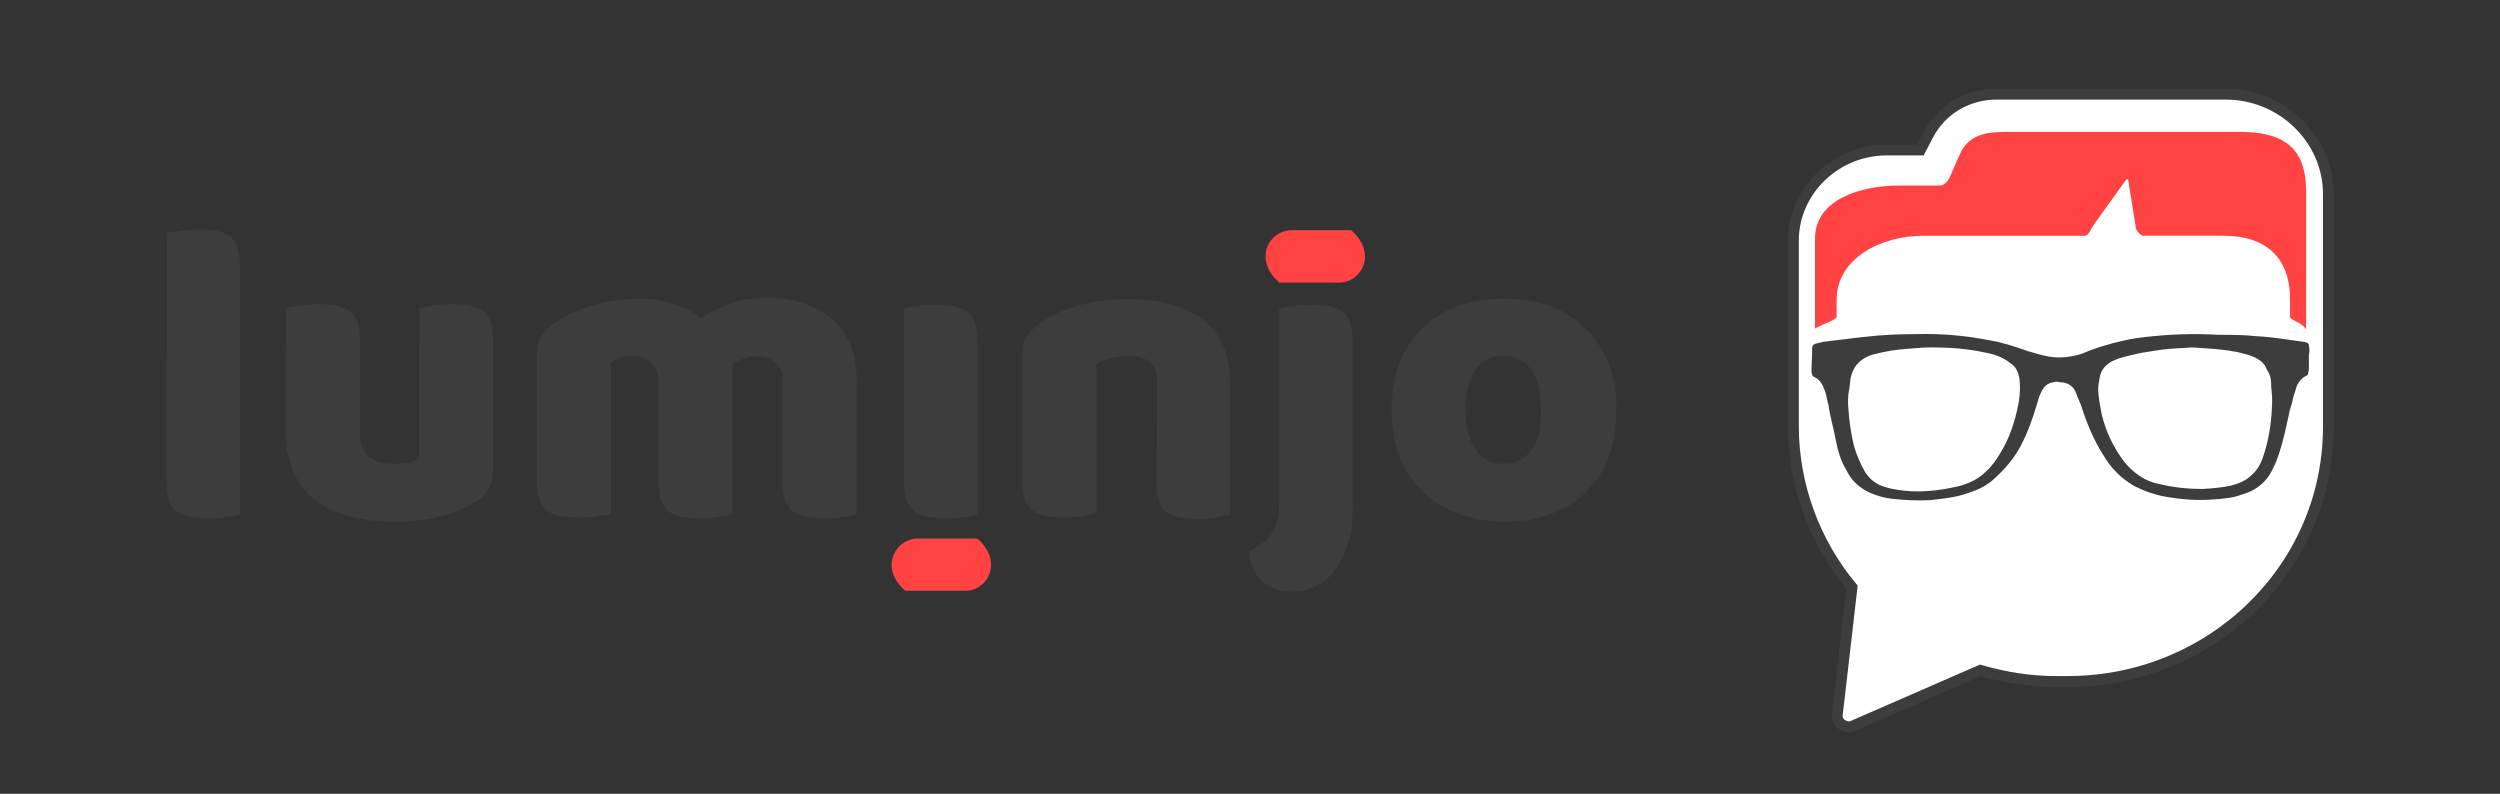
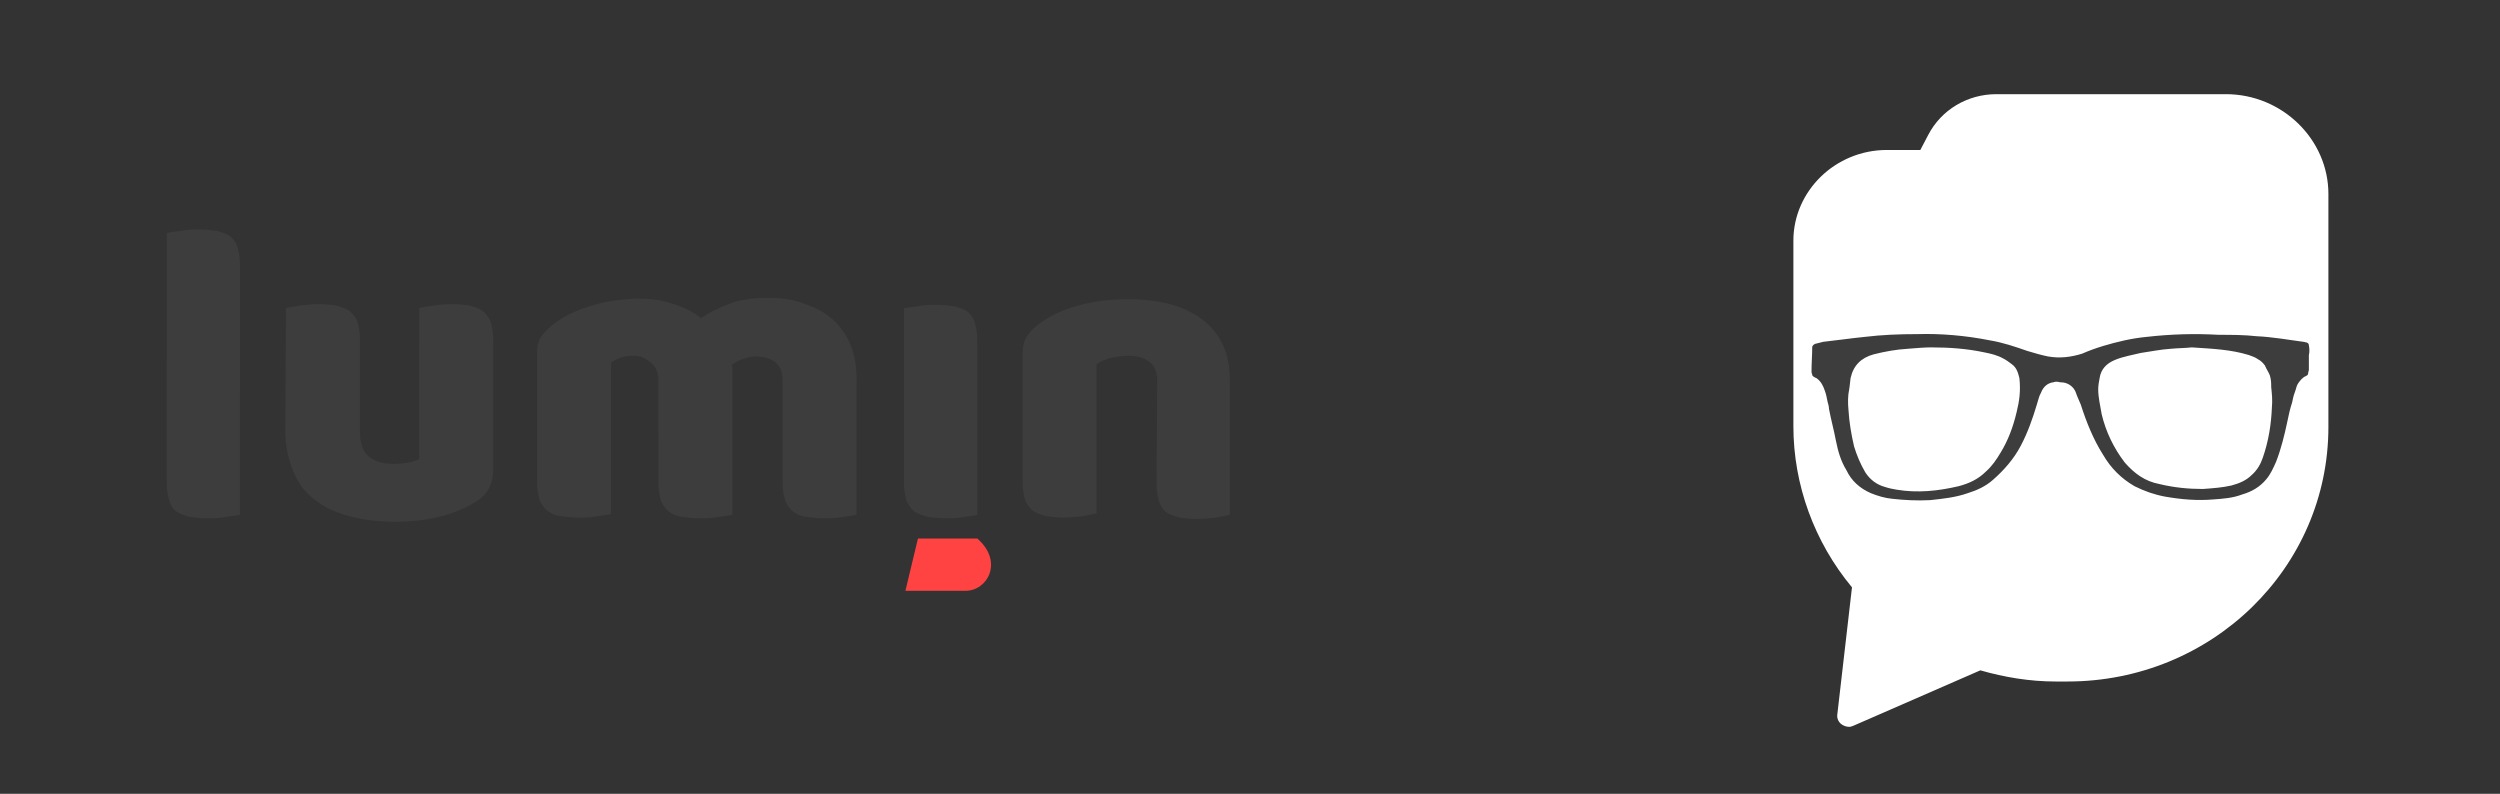
<svg xmlns="http://www.w3.org/2000/svg" version="1.1" id="Calque_2_00000152253238952658219050000015080810258975300482_" x="0px" y="0px" viewBox="0 0 358.4 113.8" style="enable-background:new 0 0 358.4 113.8;" xml:space="preserve">
  <rect x="0" y="0" width="358.4" height="113.8" fill="#333333" stroke="none" />
  <style type="text/css">
	.st0{fill:#3D3D3D;}
	.st1{fill:#FF4343;}
	.st2{fill:#FFFFFF;}
	.st3{fill:none;stroke:#3D3D3D;stroke-width:1.56;stroke-miterlimit:10;}
</style>
  <g id="Calque_1-2">
    <g>
      <path class="st0" d="M34.4,73.8c-0.5,0.1-1.2,0.2-2,0.3c-0.9,0.2-1.8,0.2-2.7,0.2c-0.9,0-1.7-0.1-2.5-0.2    c-0.7-0.2-1.3-0.4-1.8-0.7s-0.9-0.9-1.1-1.5c-0.2-0.7-0.4-1.5-0.4-2.5V33.4c0.4-0.1,1.1-0.2,2-0.3c0.9-0.2,1.8-0.2,2.7-0.2    s1.7,0.1,2.5,0.2c0.7,0.2,1.3,0.4,1.8,0.7c0.5,0.4,0.9,0.9,1.1,1.5c0.2,0.7,0.4,1.5,0.4,2.5L34.4,73.8L34.4,73.8z" />
      <path class="st0" d="M41,44.2c0.4-0.2,1.1-0.2,2-0.4c0.9-0.1,1.8-0.2,2.7-0.2s1.7,0.1,2.5,0.2c0.7,0.2,1.3,0.4,1.8,0.7    c0.5,0.4,0.9,0.9,1.2,1.5c0.2,0.7,0.4,1.5,0.4,2.5v13.3c0,1.7,0.4,2.9,1.2,3.6c0.8,0.7,2,1.1,3.6,1.1c0.9,0,1.7-0.1,2.3-0.2    c0.6-0.2,1.1-0.3,1.4-0.5V44.2c0.4-0.2,1.1-0.2,2-0.4c0.9-0.1,1.8-0.2,2.7-0.2c0.9,0,1.7,0.1,2.5,0.2c0.7,0.2,1.3,0.4,1.8,0.7    c0.5,0.4,0.9,0.9,1.2,1.5c0.2,0.7,0.4,1.5,0.4,2.5v18.9c0,2.1-0.9,3.6-2.6,4.6c-1.5,0.9-3.1,1.6-5.2,2.1c-2,0.5-4.2,0.7-6.5,0.7    S52,74.5,50.1,74c-1.9-0.5-3.5-1.2-4.9-2.3c-1.4-1-2.4-2.4-3.1-4c-0.7-1.7-1.2-3.6-1.2-5.9L41,44.2L41,44.2z" />
      <path class="st0" d="M91.4,42.8c1.7,0,3.4,0.2,4.9,0.7c1.7,0.5,3.1,1.2,4.2,2.1c1.2-0.8,2.6-1.5,4.2-2.1c1.6-0.6,3.4-0.8,5.6-0.8    c1.6,0,3.1,0.2,4.6,0.7s2.9,1.1,4,2c1.2,0.9,2.1,2.1,2.8,3.5c0.7,1.5,1.1,3.2,1.1,5.4v19.5c-0.4,0.1-1.1,0.2-2,0.3    c-0.9,0.2-1.8,0.2-2.7,0.2s-1.7-0.1-2.5-0.2c-0.7-0.1-1.3-0.3-1.8-0.7c-0.5-0.3-0.9-0.9-1.2-1.5c-0.2-0.7-0.4-1.5-0.4-2.5V54.6    c0-1.2-0.3-2.1-1.1-2.7s-1.7-0.8-2.9-0.8c-0.6,0-1.2,0.2-1.8,0.4c-0.7,0.2-1.2,0.6-1.5,0.8c0,0.2,0.1,0.3,0.1,0.5v21    c-0.5,0.1-1.2,0.2-2,0.3c-0.9,0.2-1.8,0.2-2.7,0.2s-1.7-0.1-2.5-0.2c-0.7-0.1-1.3-0.3-1.8-0.7c-0.5-0.3-0.9-0.9-1.2-1.5    c-0.2-0.7-0.4-1.5-0.4-2.5V54.6c0-1.2-0.4-2.1-1.2-2.7S91.9,51,90.8,51c-0.7,0-1.4,0.1-1.9,0.3c-0.5,0.2-1,0.4-1.3,0.7v21.7    c-0.4,0.1-1.1,0.2-2,0.3c-0.9,0.2-1.8,0.2-2.7,0.2c-0.9,0-1.7-0.1-2.5-0.2c-0.7-0.1-1.3-0.3-1.8-0.7c-0.5-0.3-0.9-0.9-1.2-1.5    c-0.2-0.7-0.4-1.5-0.4-2.5V50.7c0-1.2,0.2-2,0.7-2.6c0.5-0.7,1.2-1.3,2-1.9c1.4-1,3.1-1.8,5.2-2.4C87.1,43.1,89.3,42.9,91.4,42.8" />
      <path class="st0" d="M140.2,73.8c-0.5,0.1-1.1,0.2-2,0.3c-0.9,0.2-1.8,0.2-2.7,0.2s-1.7-0.1-2.5-0.2c-0.7-0.2-1.3-0.4-1.8-0.7    c-0.5-0.3-0.9-0.9-1.2-1.5c-0.2-0.7-0.4-1.5-0.4-2.5V44.2c0.4-0.1,1.2-0.2,2-0.3c0.9-0.2,1.8-0.2,2.7-0.2s1.7,0.1,2.5,0.2    c0.7,0.2,1.3,0.4,1.8,0.7c0.5,0.4,0.9,0.9,1.1,1.5c0.2,0.7,0.4,1.5,0.4,2.5V73.8z" />
      <path class="st0" d="M165.9,54.7c0-1.2-0.3-2.2-1.1-2.8c-0.7-0.6-1.7-0.9-3-0.9c-0.8,0-1.6,0.1-2.5,0.3c-0.8,0.2-1.5,0.5-2.1,0.9    v21.4c-0.4,0.1-1.1,0.2-2,0.4c-0.9,0.1-1.8,0.2-2.7,0.2s-1.7-0.1-2.5-0.2c-0.7-0.2-1.3-0.4-1.8-0.7c-0.5-0.3-0.9-0.9-1.2-1.5    c-0.2-0.7-0.4-1.5-0.4-2.5V50.8c0-1.1,0.2-2,0.7-2.7c0.5-0.7,1.1-1.3,2-1.9c1.4-1,3.1-1.8,5.3-2.4c2.1-0.6,4.4-0.9,7.1-0.9    c4.7,0,8.2,1,10.8,3c2.6,2.1,3.8,4.9,3.8,8.5v19.4c-0.4,0.1-1.1,0.2-2,0.4c-0.9,0.1-1.8,0.2-2.7,0.2s-1.7-0.1-2.5-0.2    c-0.7-0.2-1.3-0.4-1.8-0.7c-0.5-0.3-0.9-0.9-1.1-1.5c-0.2-0.7-0.4-1.5-0.4-2.5L165.9,54.7L165.9,54.7L165.9,54.7z" />
-       <path class="st0" d="M180.8,78c0.9-0.6,1.6-1.4,2-2.4c0.4-1,0.6-2.1,0.6-3.4v-28c0.4-0.1,1.1-0.2,2-0.3c0.9-0.2,1.8-0.2,2.7-0.2    s1.7,0.1,2.5,0.2c0.7,0.2,1.3,0.4,1.8,0.7c0.5,0.4,0.9,0.9,1.1,1.5c0.2,0.7,0.4,1.5,0.4,2.5v24.7c0,1.7-0.2,3.3-0.7,4.7    s-1,2.6-1.7,3.6c-0.7,1-1.7,1.8-2.8,2.4s-2.3,0.8-3.7,0.8c-1.8,0-3.2-0.6-4.3-1.7c-1-1.1-1.6-2.5-1.6-4.1L180.8,78L180.8,78z" />
-       <path class="st0" d="M230.6,52.1c-0.8-2-1.9-3.6-3.3-5s-3.1-2.5-5.1-3.2c-2-0.7-4.2-1.1-6.6-1.1s-4.6,0.4-6.6,1.1    c-2,0.7-3.7,1.8-5.1,3.2s-2.6,3-3.3,5s-1.1,4.2-1.1,6.6s0.4,4.7,1.1,6.7c0.7,2,1.9,3.6,3.3,5c1.4,1.4,3.1,2.5,5.1,3.2    s4.2,1.2,6.6,1.2s4.6-0.3,6.6-1.1c2-0.7,3.7-1.7,5.1-3.1s2.6-3,3.3-5c0.7-2,1.1-4.3,1.1-6.8C231.8,56.3,231.4,54.1,230.6,52.1     M219.6,64.4c-0.9,1.4-2.2,2.1-4,2.1s-3.1-0.7-4-2c-1-1.3-1.5-3.3-1.5-5.8s0.5-4.4,1.4-5.7s2.3-2,4-2s3.1,0.7,4,2    c1,1.3,1.4,3.2,1.4,5.7C221,61.2,220.6,63.1,219.6,64.4" />
-       <path class="st1" d="M185.2,33h8.5c3.8,3.3,1.5,7.5-1.7,7.5h-8.6C179.6,37.2,181.9,33,185.2,33" />
-       <path class="st1" d="M131.6,77.2h8.5c3.8,3.3,1.5,7.5-1.7,7.5h-8.6C126,81.5,128.3,77.2,131.6,77.2" />
+       <path class="st1" d="M131.6,77.2h8.5c3.8,3.3,1.5,7.5-1.7,7.5h-8.6" />
      <path class="st2" d="M263.4,102.4c-0.1,0.6,0.2,1.2,0.7,1.5c0.3,0.2,0.7,0.3,1,0.3c0.2,0,0.5-0.1,0.7-0.2l18.1-7.9    c3.5,1,7.1,1.6,10.8,1.6h1.7c20.7,0,37.4-16.3,37.4-36.5V27.8c0-7.8-6.6-14.3-14.7-14.3h-32.9c-4.1,0-7.9,2.2-9.8,5.9l-1.1,2.1    h-4.8c-7.4,0-13.4,5.9-13.4,13v26.6c0,8.4,3,16.6,8.4,23.1L263.4,102.4L263.4,102.4z" />
-       <path class="st3" d="M263.4,102.4c-0.1,0.6,0.2,1.2,0.7,1.5c0.3,0.2,0.7,0.3,1,0.3c0.2,0,0.5-0.1,0.7-0.2l18.1-7.9    c3.5,1,7.1,1.6,10.8,1.6h1.7c20.7,0,37.4-16.3,37.4-36.5V27.8c0-7.8-6.6-14.3-14.7-14.3h-32.9c-4.1,0-7.9,2.2-9.8,5.9l-1.1,2.1    h-4.8c-7.4,0-13.4,5.9-13.4,13v26.6c0,8.4,3,16.6,8.4,23.1L263.4,102.4L263.4,102.4z" />
-       <path class="st1" d="M276.9,33.8h21.9c0.7,0,0.7-0.7,1.6-1.9l4.3-6c0.1-0.2,0.3-0.3,0.4-0.1l1.1,6.9c0.1,0.4,0.7,1.1,1.1,1.1h11.5    c6,0,9.5,3.1,9.5,9.1v2.6c0.7,0.7,1.6,0.7,2.3,1.7V27.4c0-6.3-3.3-8.5-9.6-8.5h-32.9c-2.9,0-5.5,0.2-6.9,2.7l-1.6,3.6    c-0.2,0.6-0.8,1.4-1.5,1.4h-5.8c-5.6,0-12.1,2-12.1,7.6v12.9c1.6-0.9,2.3-0.9,3.1-1.6V43c0-6,6.4-9.2,12.4-9.2L276.9,33.8" />
      <path class="st0" d="M331,49.5c0-0.2-0.1-0.3-0.3-0.4c-0.2,0-0.3-0.1-0.5-0.1c-2.2-0.3-4.5-0.7-6.7-0.8c-1.8-0.2-3.6-0.2-5.4-0.2    c-3.5-0.2-6.9-0.1-10.4,0.3c-2.1,0.2-4.2,0.7-6.2,1.3c-1,0.3-2.1,0.7-3,1.1c-1.6,0.5-3.2,0.7-4.9,0.4c-1-0.2-2-0.5-3-0.8    c-1.7-0.6-3.5-1.2-5.3-1.5c-3.5-0.7-7.1-1-10.4-0.9c-2.7,0-5.1,0.1-7.6,0.4c-2,0.2-4,0.5-5.9,0.7c-0.4,0.1-0.8,0.2-1.2,0.3    c-0.2,0.1-0.3,0.2-0.4,0.4c0,1.2-0.1,2.3-0.1,3.5c0,0.2,0,0.3,0.1,0.5c0,0.2,0.1,0.2,0.2,0.3c0.2,0.1,0.3,0.2,0.4,0.2    c0.7,0.5,1,1.2,1.2,1.8c0.2,0.5,0.3,1.1,0.4,1.6c0.1,0.3,0.2,0.7,0.2,1c0.3,1.6,0.7,3,1,4.6c0.3,1.5,0.7,2.9,1.5,4.2    c0.7,1.5,1.9,2.6,3.5,3.3c1,0.4,2,0.7,3,0.8c1.8,0.2,3.6,0.3,5.5,0.2c1.9-0.2,3.7-0.4,5.4-1c1.3-0.4,2.6-1,3.6-1.9    c1.6-1.4,3-3,4-4.9s1.7-3.9,2.3-5.9c0.2-0.6,0.3-1.2,0.6-1.7c0.3-0.8,0.9-1.4,1.8-1.5c0.2-0.1,0.6-0.1,0.9,0    c0.7,0,1.3,0.2,1.8,0.7c0.2,0.2,0.4,0.5,0.5,0.8c0.2,0.6,0.5,1.2,0.7,1.7c0.8,2.5,1.8,5,3.2,7.2c1.1,1.9,2.6,3.4,4.5,4.5    c1.4,0.7,2.8,1.2,4.4,1.5c2.3,0.4,4.6,0.6,6.9,0.4c1.4-0.1,2.8-0.2,4.1-0.7c1.4-0.4,2.6-1.1,3.5-2.2c0.6-0.7,1-1.6,1.4-2.5    c0.7-1.8,1.2-3.8,1.6-5.7c0.2-1,0.4-1.9,0.7-2.8c0.1-0.5,0.2-1,0.4-1.5c0.2-0.5,0.2-0.9,0.5-1.3c0.3-0.4,0.6-0.8,1.1-1    c0.2-0.1,0.3-0.2,0.3-0.4s0.1-0.3,0.1-0.5v-2.1C331.1,50.5,331.1,50,331,49.5 M289.1,59.1c-0.5,2.1-1.2,4-2.3,5.8    c-0.6,1-1.2,1.9-2.1,2.7c-1.1,1.1-2.4,1.7-3.9,2.1c-3,0.7-5.9,1-8.9,0.5c-0.6-0.1-1.1-0.2-1.7-0.4c-1.1-0.3-2.1-1-2.8-2.1    c-0.7-1.2-1.2-2.4-1.6-3.7c-0.4-1.7-0.7-3.5-0.8-5.2c-0.1-1-0.1-2.1,0.1-3c0.1-0.5,0.1-1,0.2-1.6c0.4-1.8,1.5-2.9,3.3-3.4    c1.6-0.4,3.2-0.7,4.9-0.8c1.2-0.1,2.5-0.2,3.3-0.2c2.8,0,5.2,0.2,7.6,0.7c1,0.2,1.9,0.4,2.8,0.9c0.4,0.2,0.8,0.5,1.2,0.8    c0.7,0.5,0.9,1.2,1.1,2C289.7,56,289.5,57.5,289.1,59.1 M325.7,58.4c-0.1,2.5-0.5,4.9-1.3,7.2c-0.3,0.9-0.8,1.8-1.6,2.5    c-0.8,0.8-1.8,1.2-2.9,1.5c-1.3,0.3-2.7,0.4-4.1,0.5c-2.1,0-4.1-0.2-6.2-0.7c-2.1-0.4-3.6-1.5-5-3.1c-1.6-2.1-2.7-4.4-3.3-6.9    c-0.2-1.2-0.5-2.4-0.5-3.6c0-0.5,0.1-1.1,0.2-1.6c0.2-1.3,1-2.1,2.2-2.6s2.5-0.7,3.7-1c1.4-0.2,2.8-0.5,4.3-0.6    c1.1-0.1,2.2-0.1,3-0.2c3,0.2,5.6,0.3,8.2,1.1c0.5,0.2,0.9,0.3,1.3,0.6c0.4,0.2,0.7,0.5,1,0.9c0.2,0.5,0.5,0.9,0.7,1.4    c0.2,0.6,0.2,1.2,0.2,1.7C325.7,56.4,325.8,57.4,325.7,58.4" />
    </g>
  </g>
</svg>